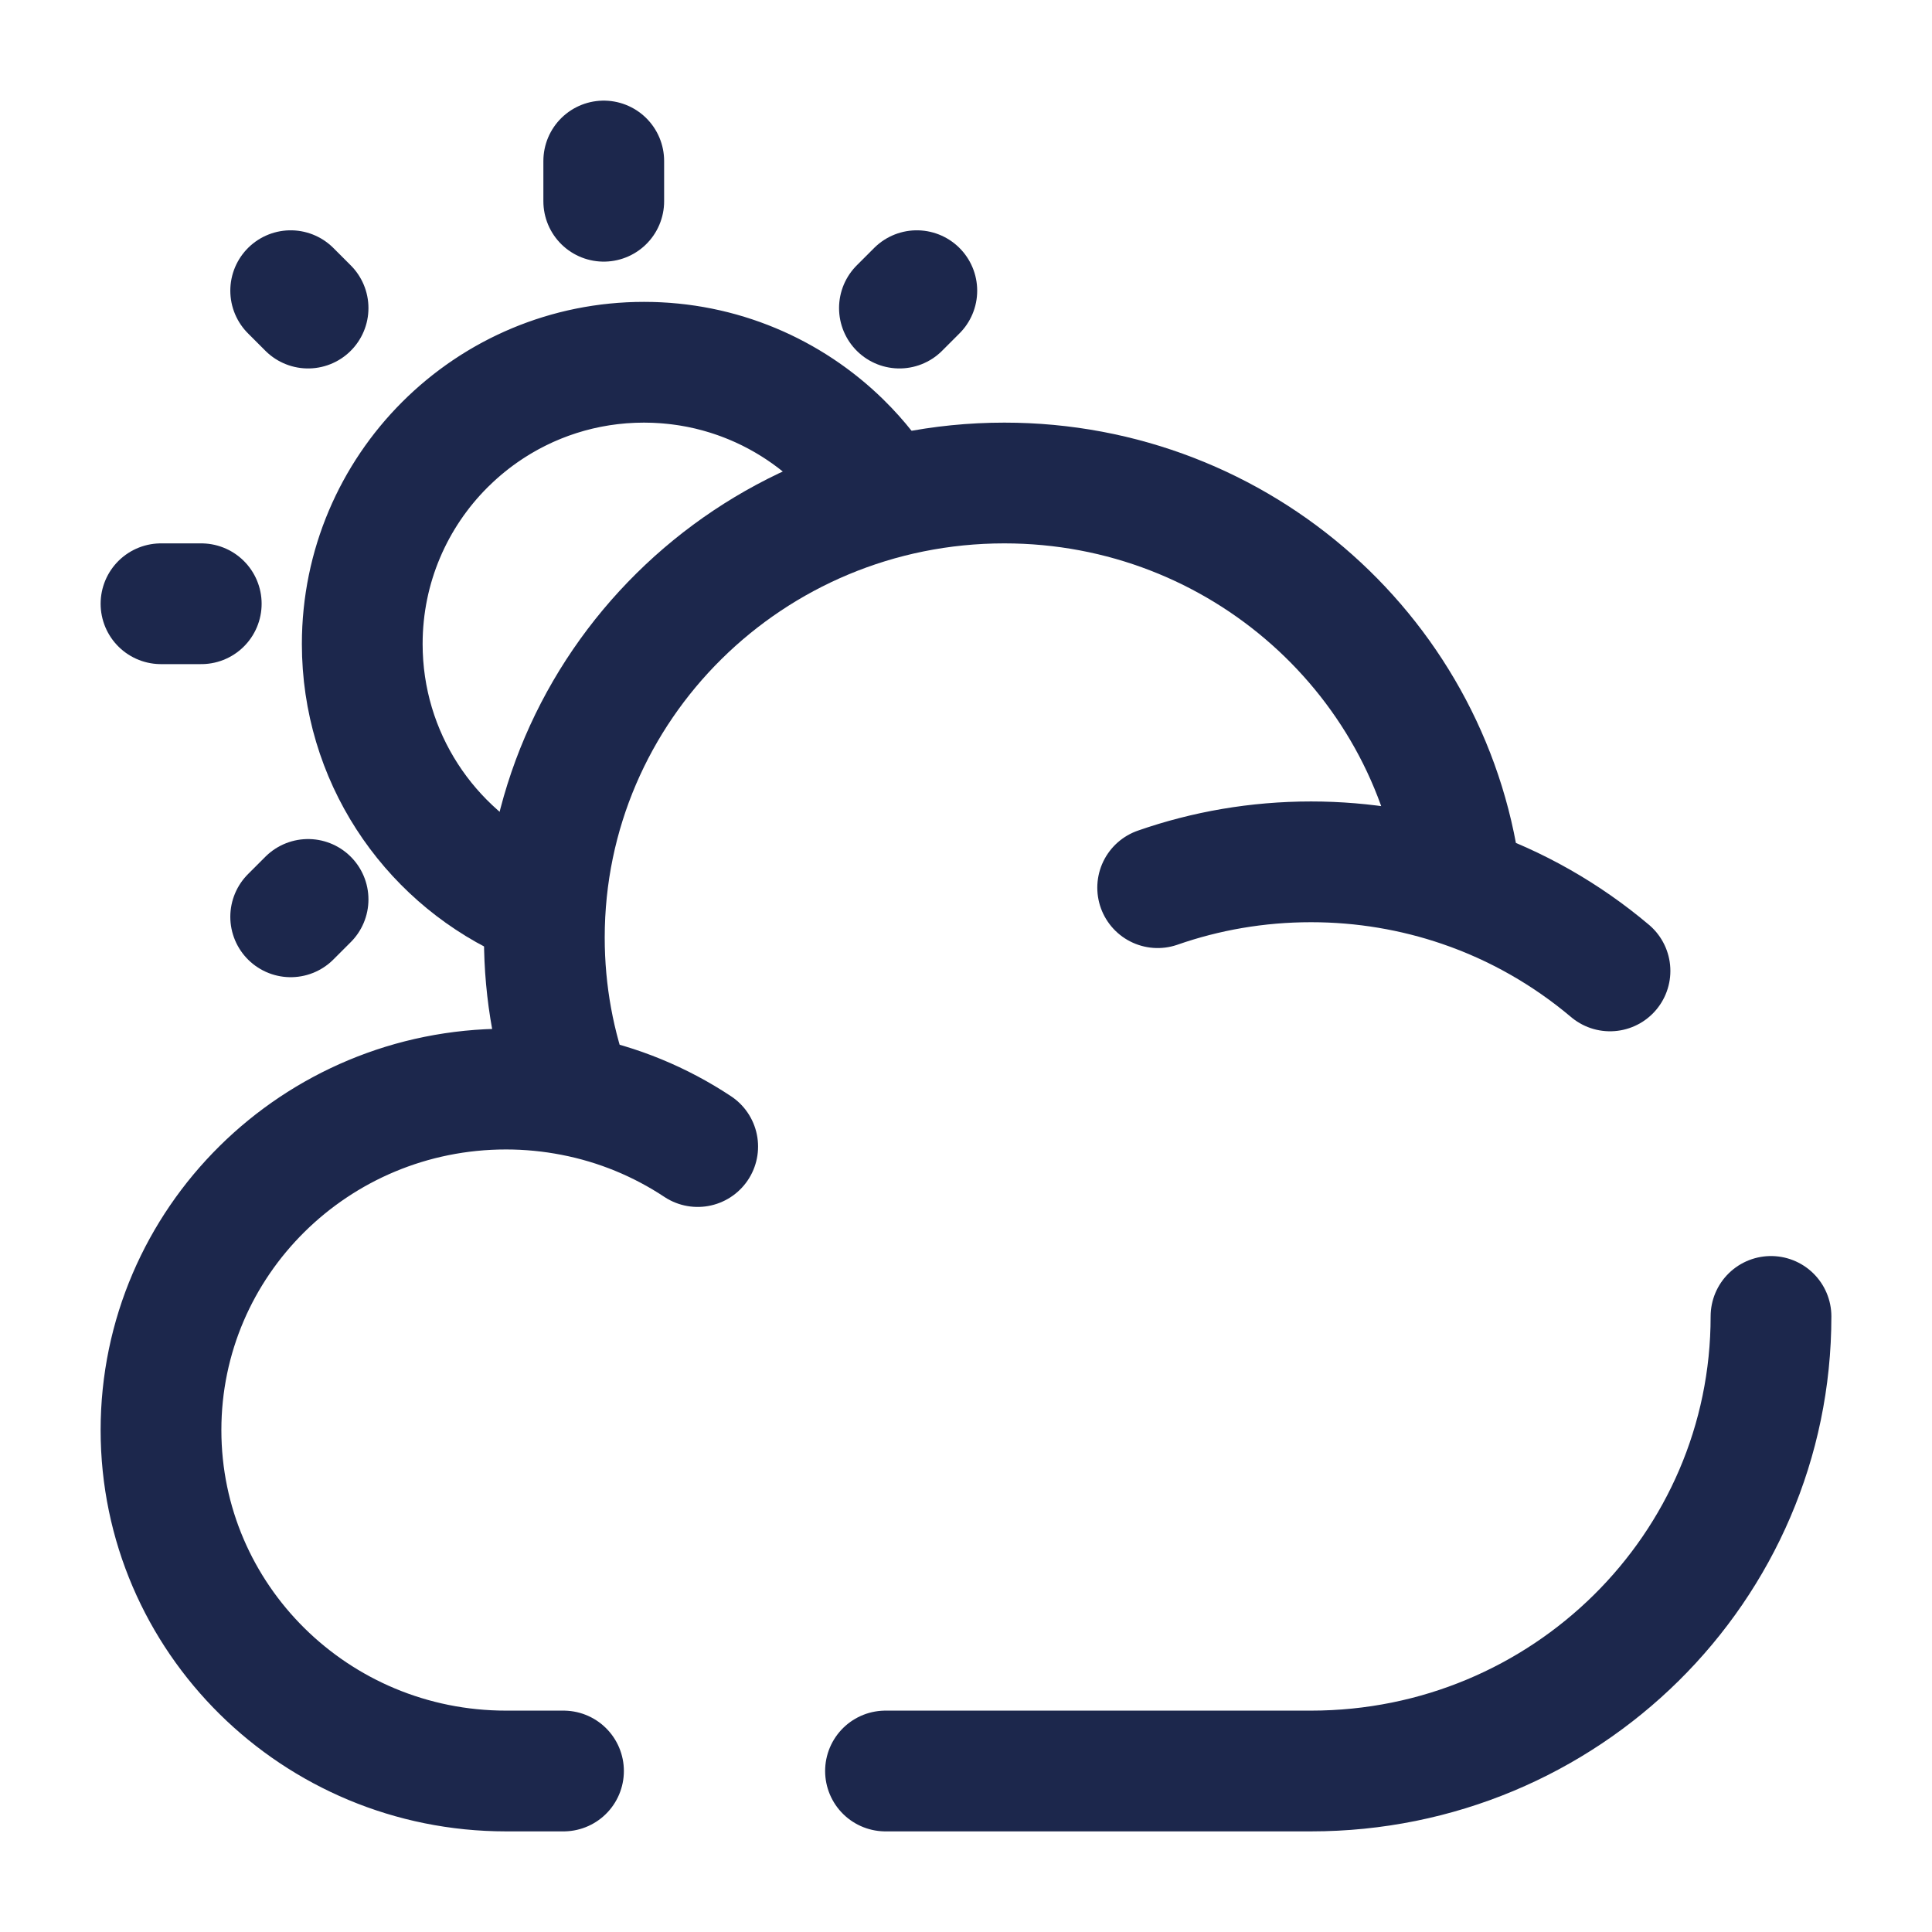
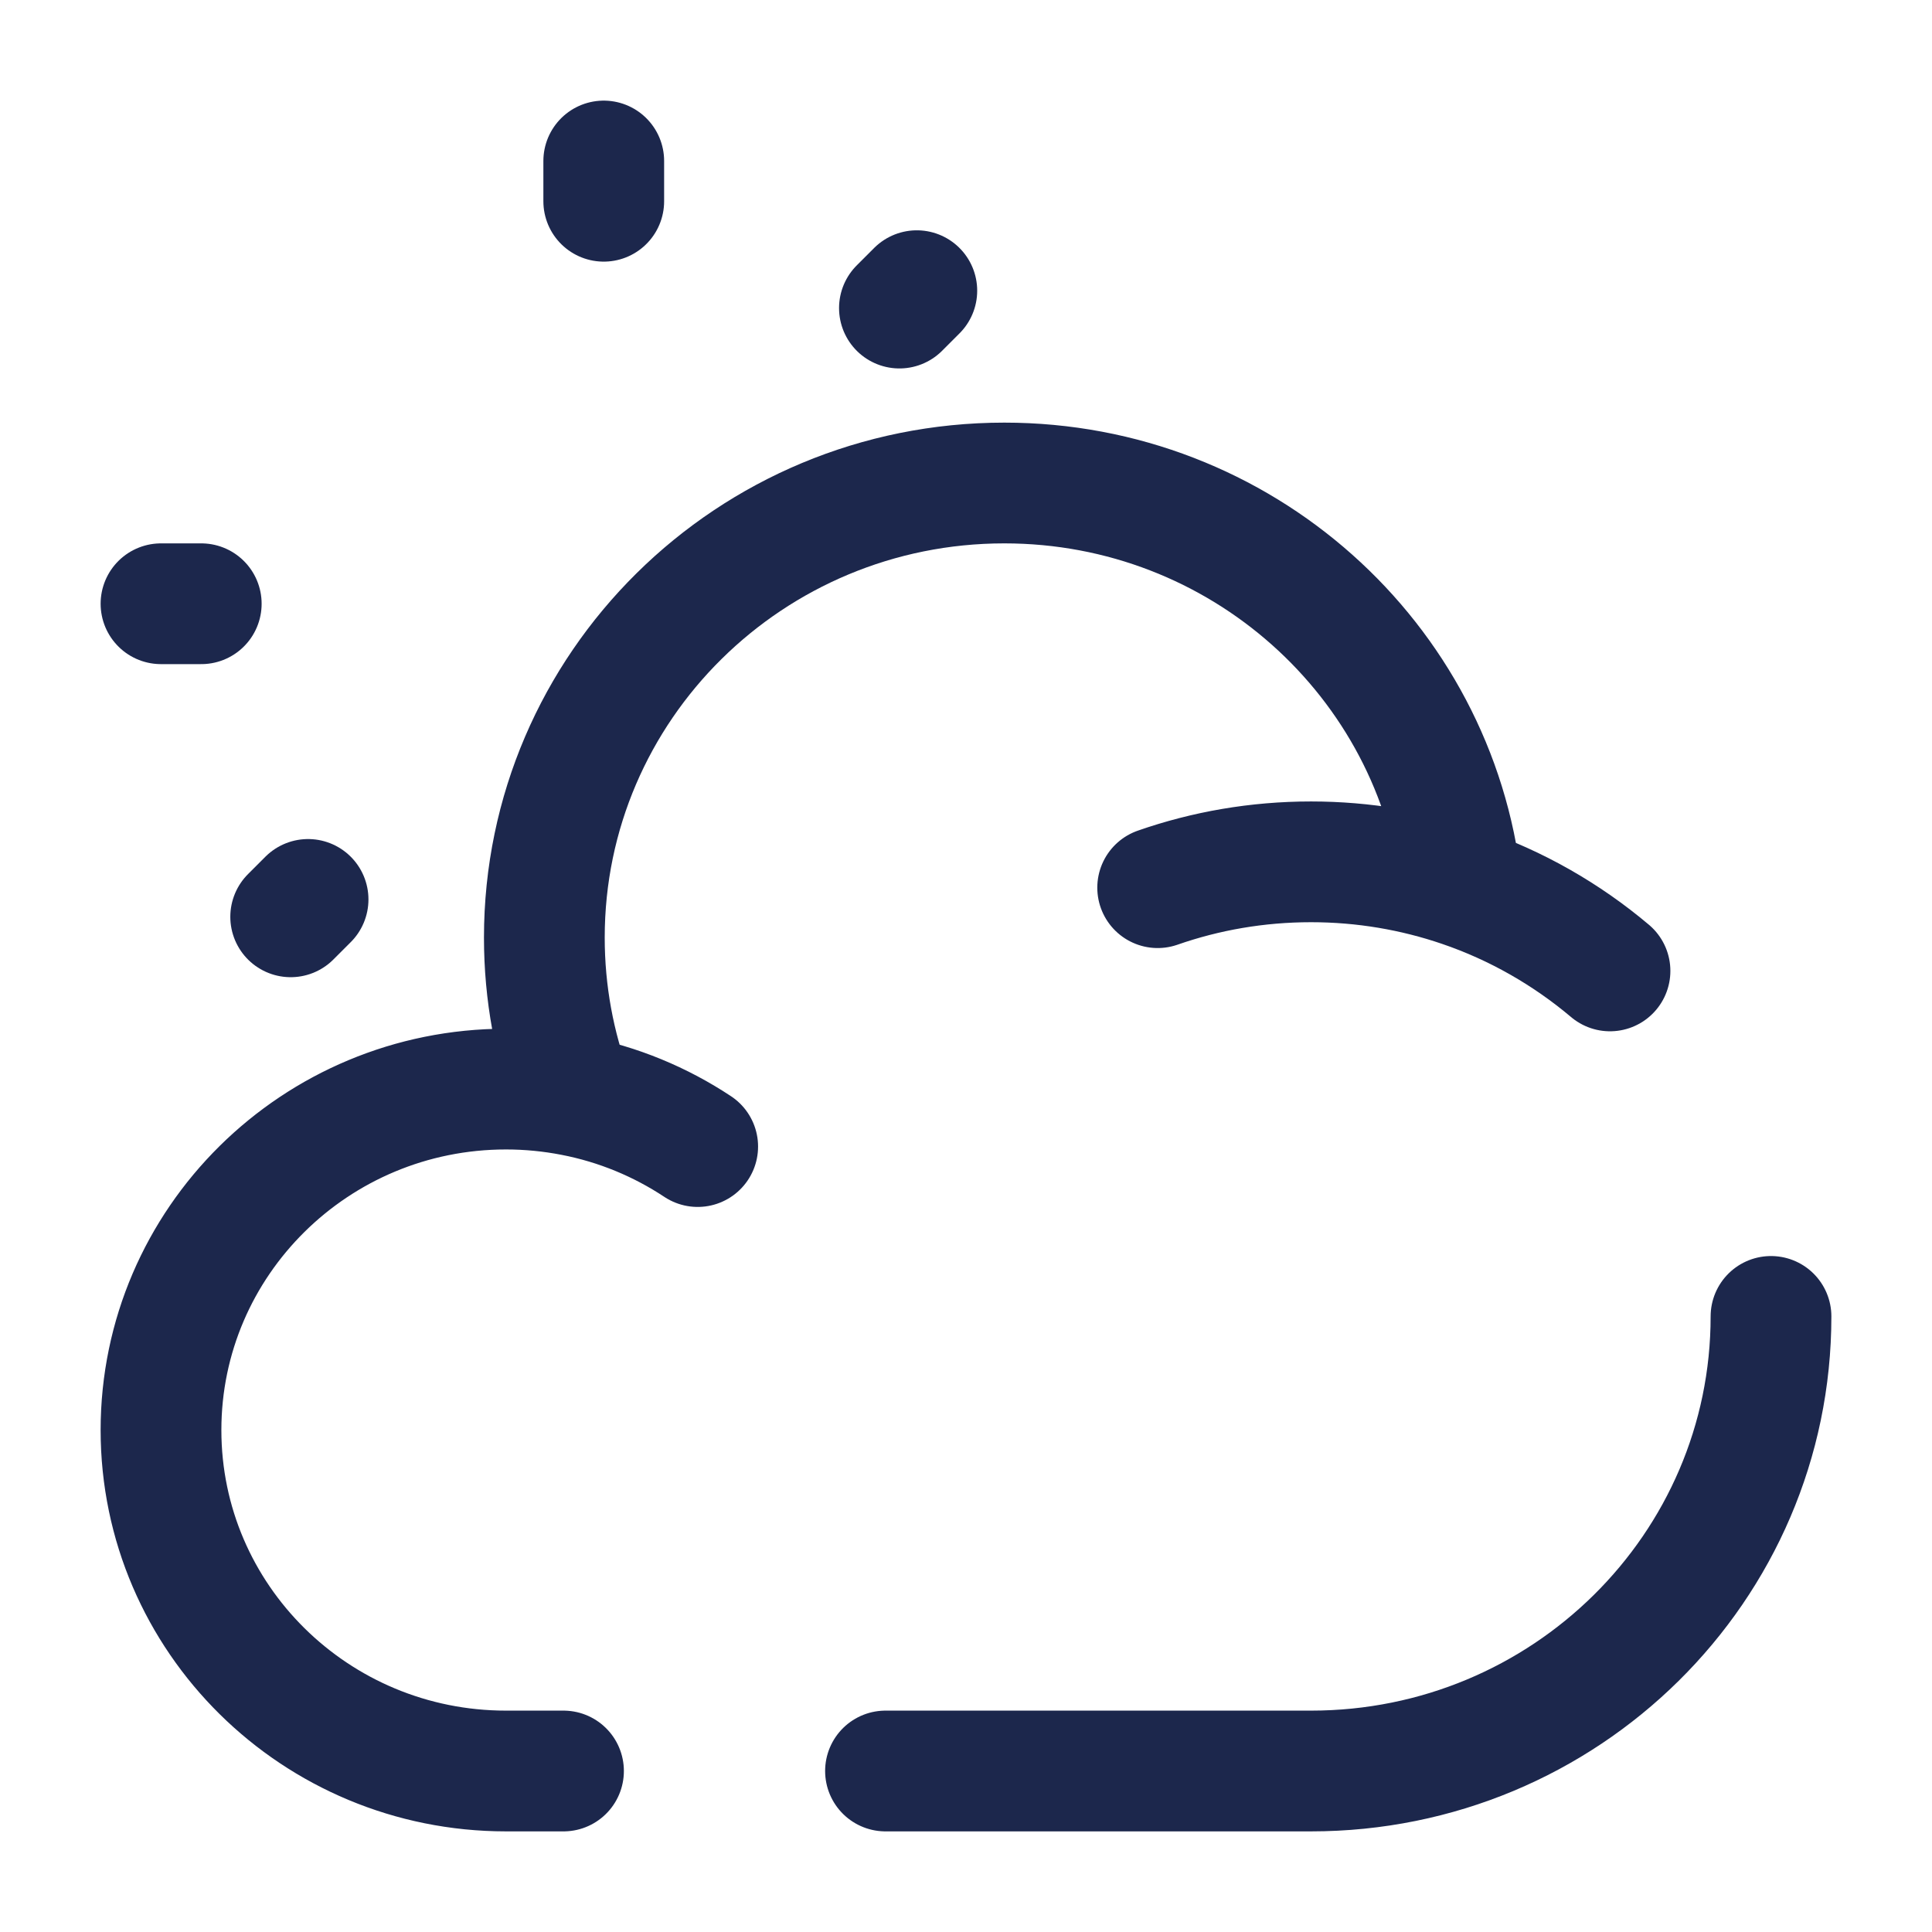
<svg xmlns="http://www.w3.org/2000/svg" width="800px" height="800px" viewBox="0 0 24 24" fill="none">
  <path d="M22 16.353C22 19.472 19.442 22 16.286 22H11M14.381 11.027C14.977 10.819 15.618 10.706 16.286 10.706C16.94 10.706 17.569 10.815 18.155 11.015M7.116 13.609C6.848 13.557 6.57 13.529 6.286 13.529C3.919 13.529 2 15.426 2 17.765C2 20.104 3.919 22 6.286 22H7M7.116 13.609C6.887 12.998 6.762 12.337 6.762 11.647C6.762 8.528 9.32 6 12.476 6C15.416 6 17.837 8.194 18.155 11.015M7.116 13.609C7.681 13.718 8.205 13.937 8.667 14.243M18.155 11.015C18.838 11.248 19.462 11.607 20 12.061" stroke="#1C274C" stroke-width="1.5" stroke-linecap="round" />
-   <path d="M8 4.5C6.067 4.5 4.5 6.067 4.5 8C4.5 9.396 5.318 10.601 6.5 11.163M8 4.5C8.744 4.5 9.433 4.732 10 5.127M8 4.5C7.256 4.5 6.567 4.732 6 5.127M8 4.5C8.954 4.5 9.818 4.881 10.45 5.5M8 4.5C7.046 4.5 6.182 4.881 5.551 5.5M8 4.5C9.273 4.5 10.388 5.18 11 6.196" stroke="#1C274C" stroke-width="1.5" />
  <path d="M7.5 2V2.5" stroke="#1C274C" stroke-width="1.5" stroke-linecap="round" />
  <path d="M2.5 7.5L2 7.5" stroke="#1C274C" stroke-width="1.5" stroke-linecap="round" />
  <path d="M11.389 3.611L11.173 3.827" stroke="#1C274C" stroke-width="1.5" stroke-linecap="round" />
  <path d="M3.827 11.173L3.611 11.389" stroke="#1C274C" stroke-width="1.5" stroke-linecap="round" />
-   <path d="M3.827 3.827L3.611 3.611" stroke="#1C274C" stroke-width="1.5" stroke-linecap="round" />
</svg>